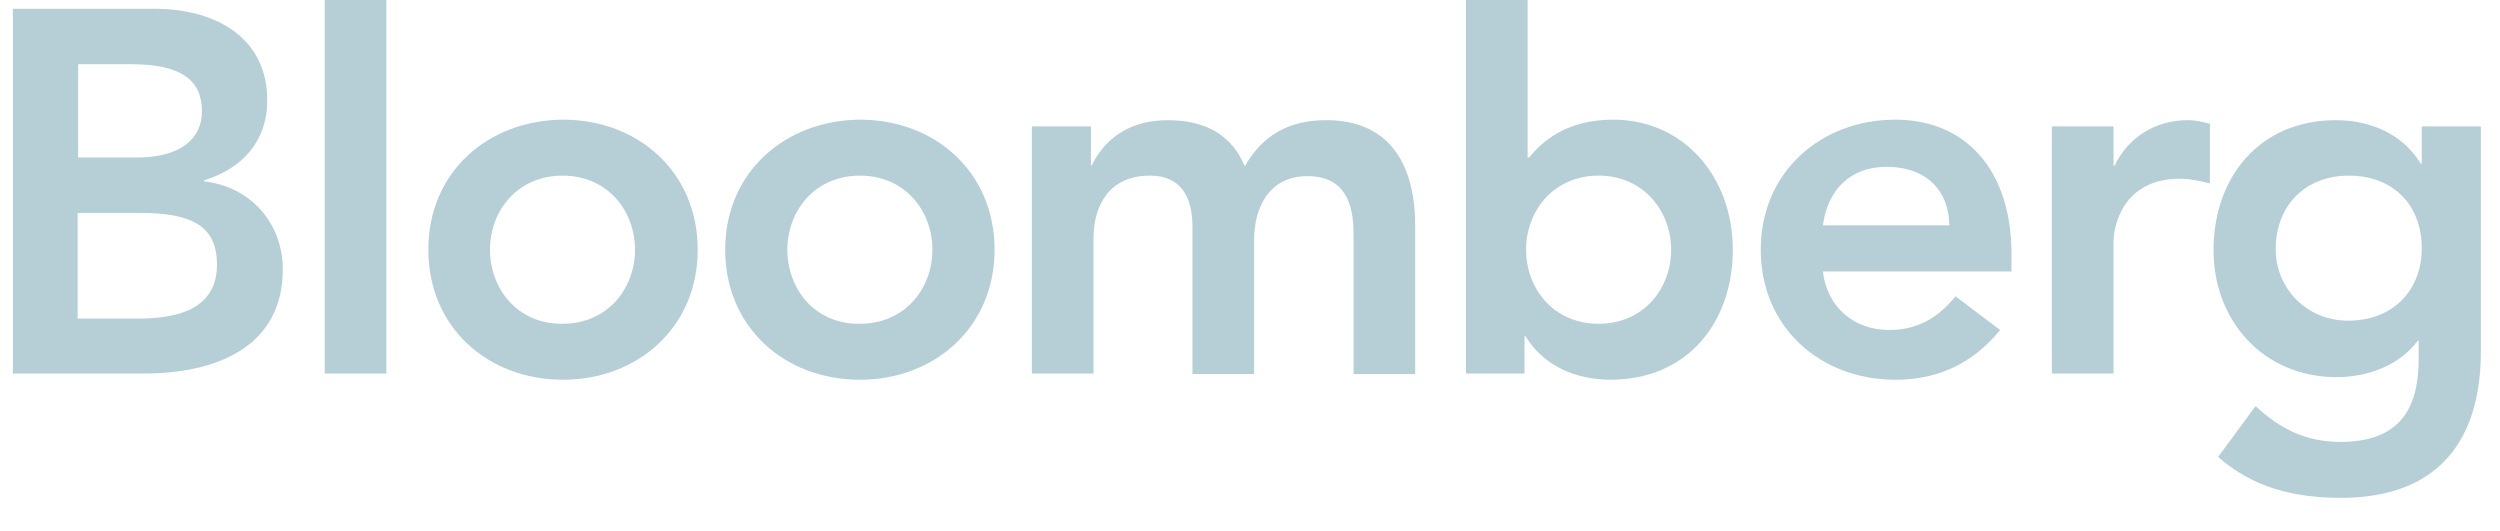
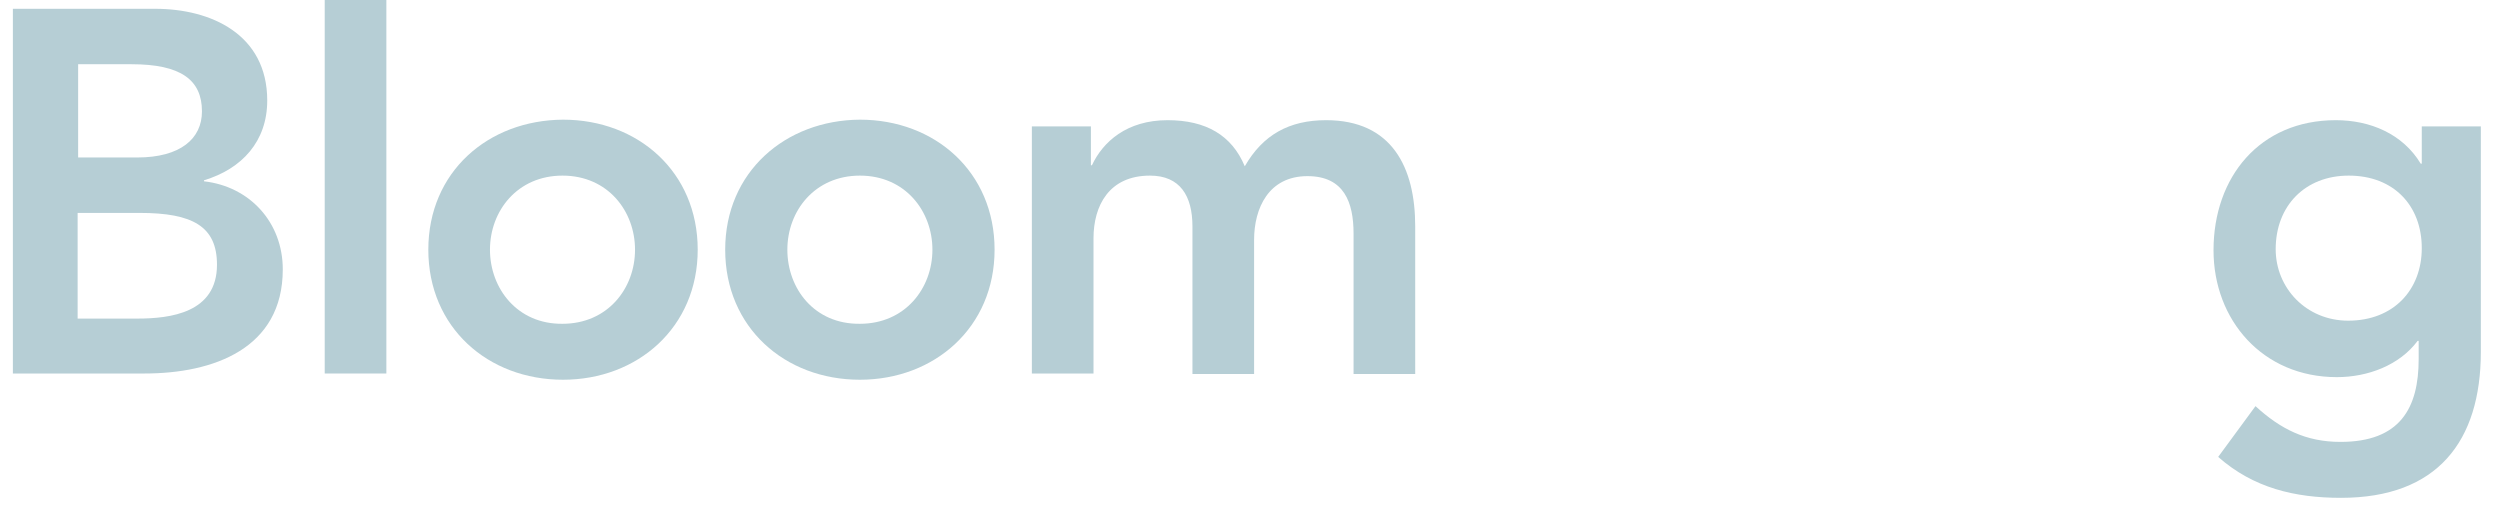
<svg xmlns="http://www.w3.org/2000/svg" width="179" height="38" viewBox="0 0 179 38" fill="none">
  <path d="M5.558 4.599H9.416C12.94 4.599 14.46 5.712 14.46 7.975C14.46 9.94 12.903 11.276 9.824 11.276H5.595V4.599H5.558ZM0.922 26.743H10.343C15.276 26.743 20.247 24.963 20.247 19.288C20.247 15.912 17.873 13.353 14.609 12.982V12.908C17.317 12.092 19.134 10.126 19.134 7.196C19.134 2.448 15.091 0.63 11.122 0.63H0.922V26.743ZM5.558 15.245H10.009C13.793 15.245 15.536 16.209 15.536 18.954C15.536 22.403 12.198 22.811 9.824 22.811H5.558V15.245Z" fill="#B6CED5" />
-   <path d="M23.25 0H27.664V26.743H23.25V0Z" fill="#B6CED5" />
+   <path d="M23.25 0H27.664V26.743H23.25V0" fill="#B6CED5" />
  <path d="M35.082 17.878C35.082 15.097 37.048 12.574 40.275 12.574C43.539 12.574 45.468 15.134 45.468 17.878C45.468 20.66 43.502 23.183 40.275 23.183C37.048 23.22 35.082 20.66 35.082 17.878ZM30.668 17.878C30.668 23.442 34.934 27.189 40.312 27.189C45.653 27.189 49.956 23.442 49.956 17.878C49.956 12.315 45.69 8.568 40.312 8.568C34.934 8.605 30.668 12.315 30.668 17.878Z" fill="#B6CED5" />
  <path d="M56.375 17.878C56.375 15.097 58.341 12.574 61.568 12.574C64.832 12.574 66.761 15.134 66.761 17.878C66.761 20.66 64.795 23.183 61.568 23.183C58.304 23.22 56.375 20.66 56.375 17.878ZM51.924 17.878C51.924 23.442 56.189 27.189 61.568 27.189C66.909 27.189 71.212 23.442 71.212 17.878C71.212 12.315 66.946 8.568 61.568 8.568C56.227 8.605 51.924 12.315 51.924 17.878Z" fill="#B6CED5" />
  <path d="M73.918 9.051H78.109V11.832H78.183C78.963 10.163 80.669 8.605 83.599 8.605C86.344 8.605 88.198 9.681 89.126 11.907C90.424 9.644 92.316 8.605 94.949 8.605C99.66 8.605 101.329 11.981 101.329 16.209V26.78H96.915V16.729C96.915 14.503 96.247 12.611 93.614 12.611C90.832 12.611 89.793 14.911 89.793 17.174V26.78H85.379V16.209C85.379 14.021 84.489 12.574 82.338 12.574C79.407 12.574 78.295 14.726 78.295 17.062V26.743H73.881V9.051H73.918Z" fill="#B6CED5" />
-   <path d="M119.653 17.878C119.653 20.66 117.687 23.182 114.46 23.182C111.196 23.182 109.268 20.623 109.268 17.878C109.268 15.096 111.233 12.574 114.46 12.574C117.687 12.574 119.653 15.133 119.653 17.878ZM104.965 26.743H109.156V24.073H109.23C110.529 26.224 112.865 27.188 115.313 27.188C120.766 27.188 124.067 23.145 124.067 17.878C124.067 12.648 120.543 8.568 115.499 8.568C112.161 8.568 110.417 10.126 109.49 11.276H109.379V0H104.965V26.743Z" fill="#B6CED5" />
-   <path d="M130.521 16.135C130.855 13.576 132.487 11.944 135.084 11.944C137.866 11.944 139.535 13.576 139.572 16.135H130.521ZM144.023 19.436V18.212C144.023 12.055 140.647 8.568 135.714 8.568C130.373 8.568 126.07 12.315 126.07 17.878C126.07 23.442 130.336 27.189 135.714 27.189C138.533 27.189 141.13 26.187 143.207 23.628L140.017 21.217C138.904 22.589 137.458 23.628 135.269 23.628C132.784 23.628 130.818 22.033 130.521 19.436H144.023Z" fill="#B6CED5" />
-   <path d="M146.914 9.051H151.328V11.87H151.402C152.367 9.829 154.332 8.605 156.632 8.605C157.189 8.605 157.708 8.717 158.227 8.865V13.131C157.485 12.945 156.781 12.797 156.076 12.797C151.921 12.797 151.328 16.321 151.328 17.248V26.743H146.914V9.051Z" fill="#B6CED5" />
  <path d="M168.169 12.574C171.396 12.574 173.399 14.726 173.399 17.767C173.399 20.735 171.396 22.96 168.132 22.96C165.128 22.96 162.939 20.623 162.939 17.841C162.939 14.726 165.054 12.574 168.169 12.574ZM173.399 9.051V11.721H173.325C172.027 9.57 169.69 8.605 167.242 8.605C161.789 8.605 158.488 12.686 158.488 17.916C158.488 22.923 162.012 27.003 167.316 27.003C169.542 27.003 171.804 26.15 173.102 24.407H173.177V25.705C173.177 29.229 171.841 31.64 167.576 31.64C165.091 31.64 163.273 30.712 161.493 29.08L158.822 32.715C161.344 34.941 164.312 35.645 167.613 35.645C174.512 35.645 177.628 31.602 177.628 25.186V9.051H173.399Z" fill="#B6CED5" />
</svg>